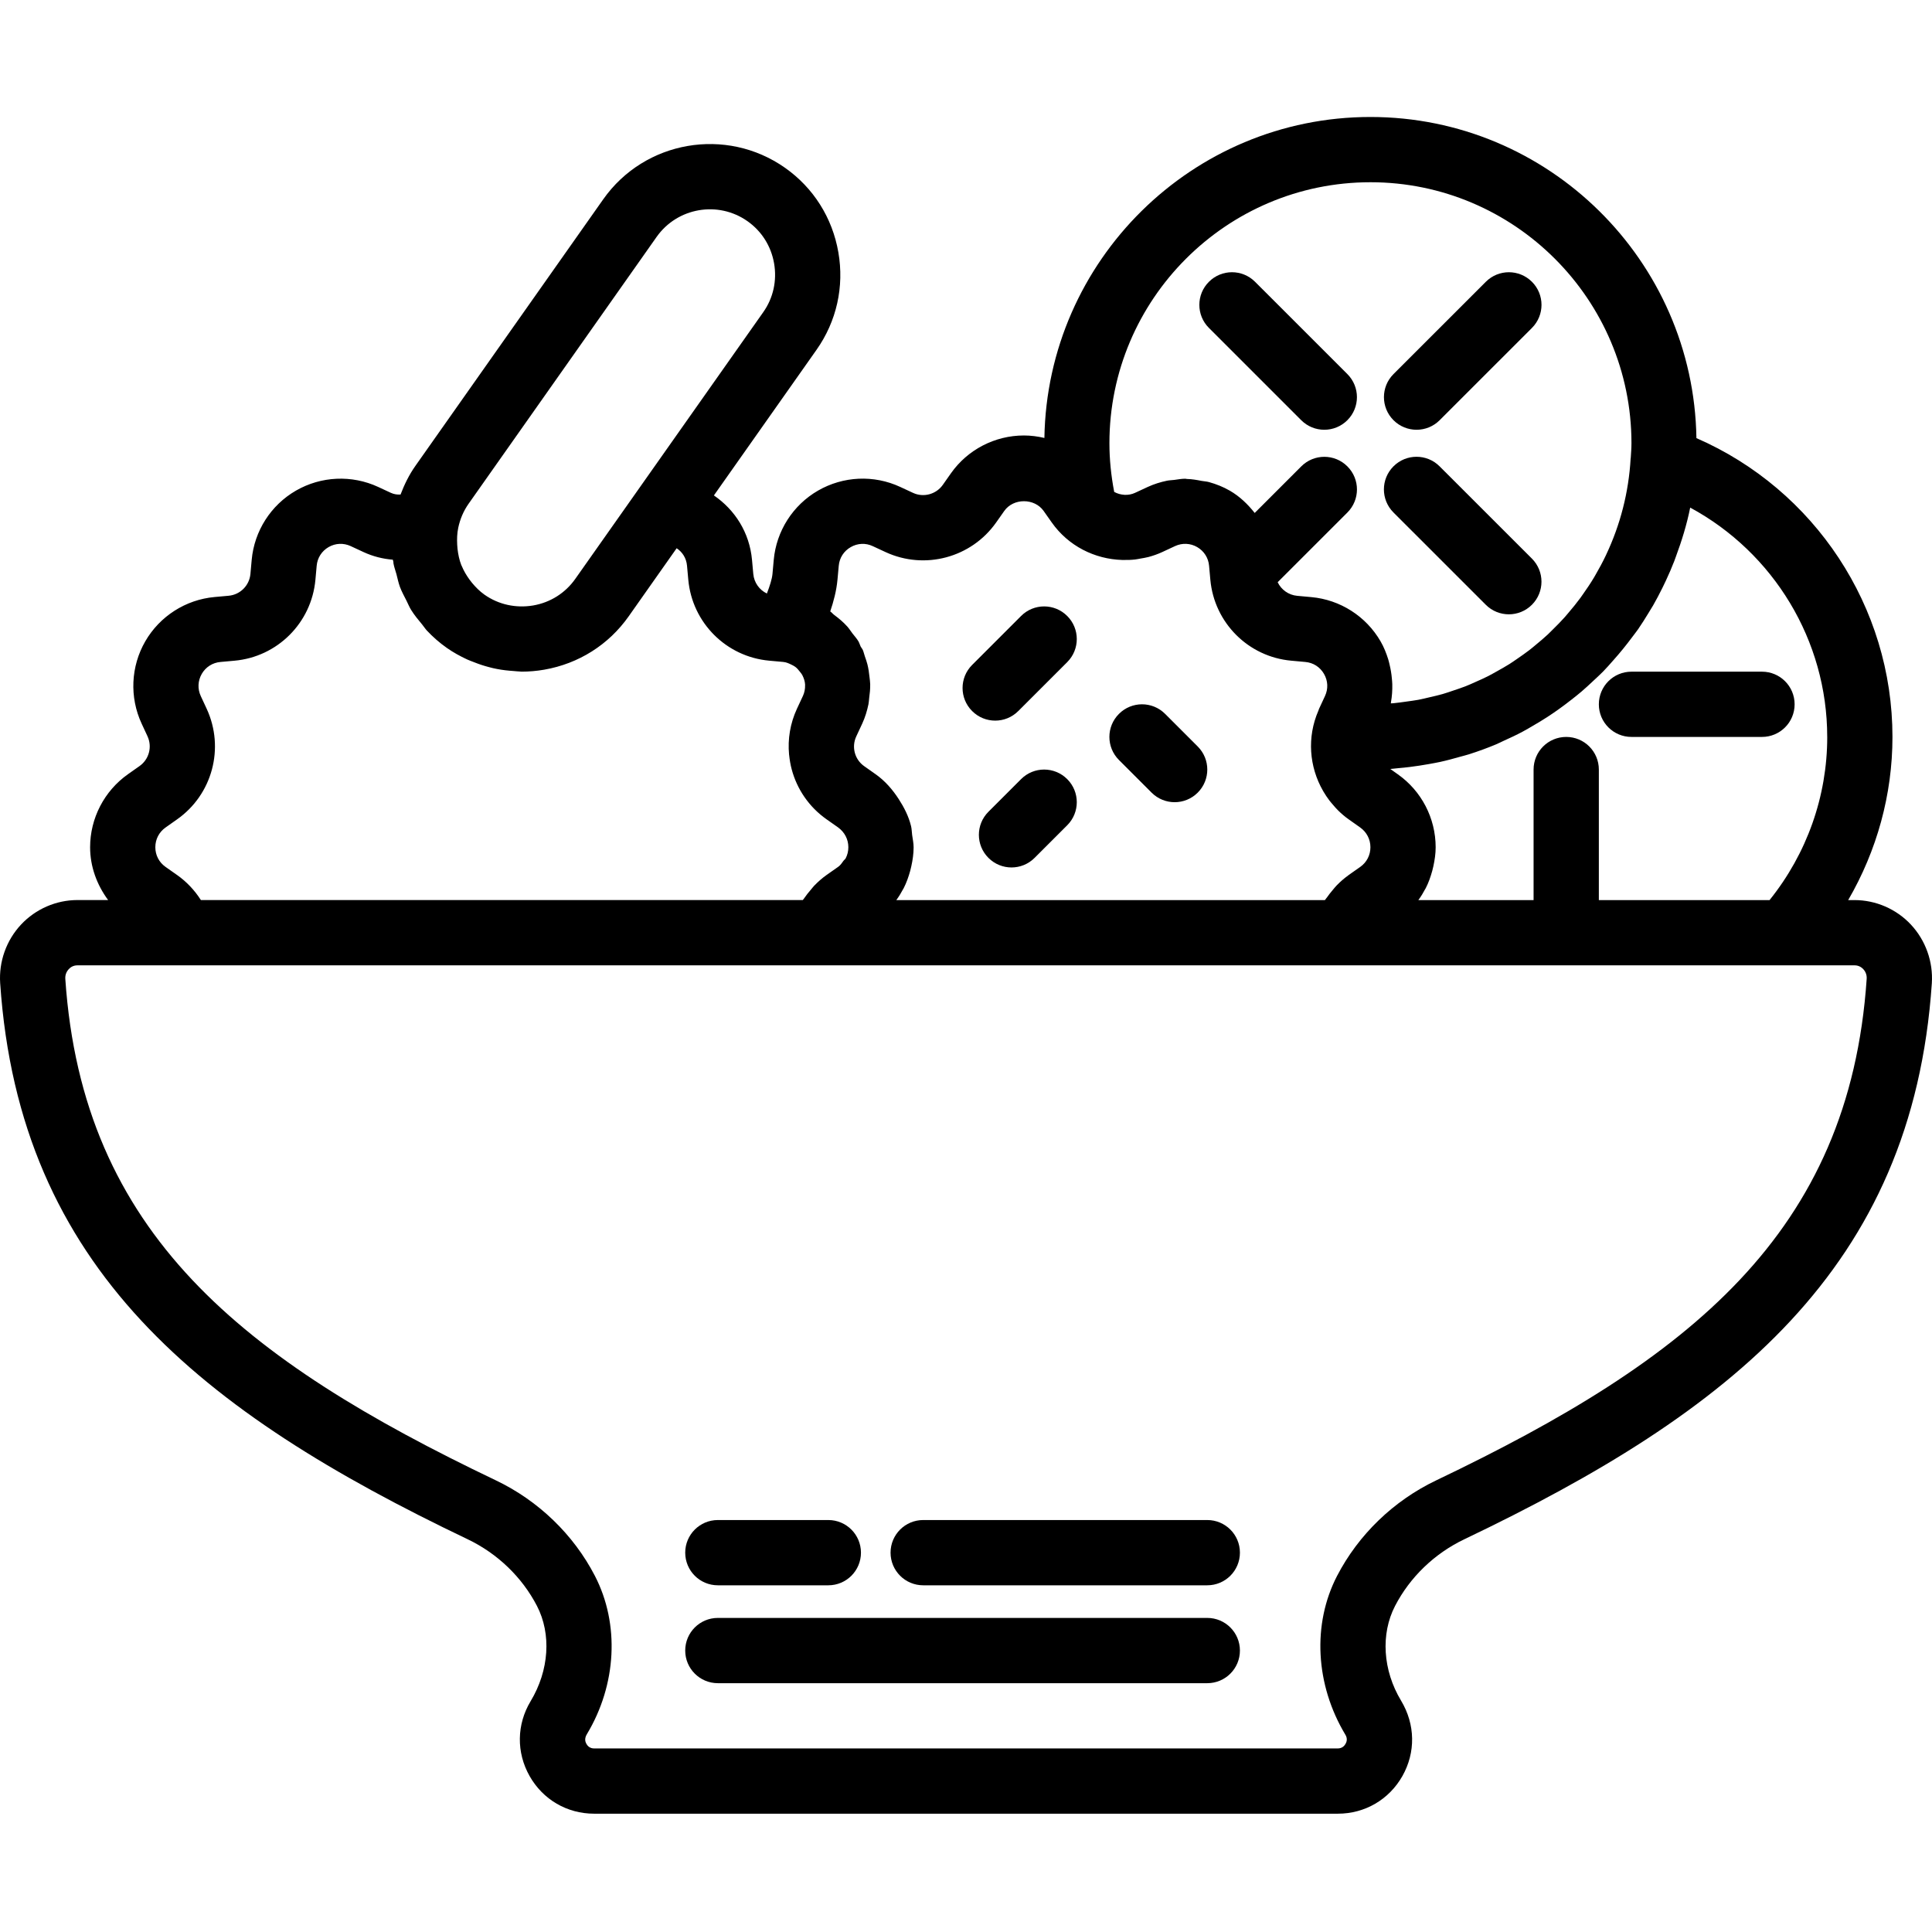
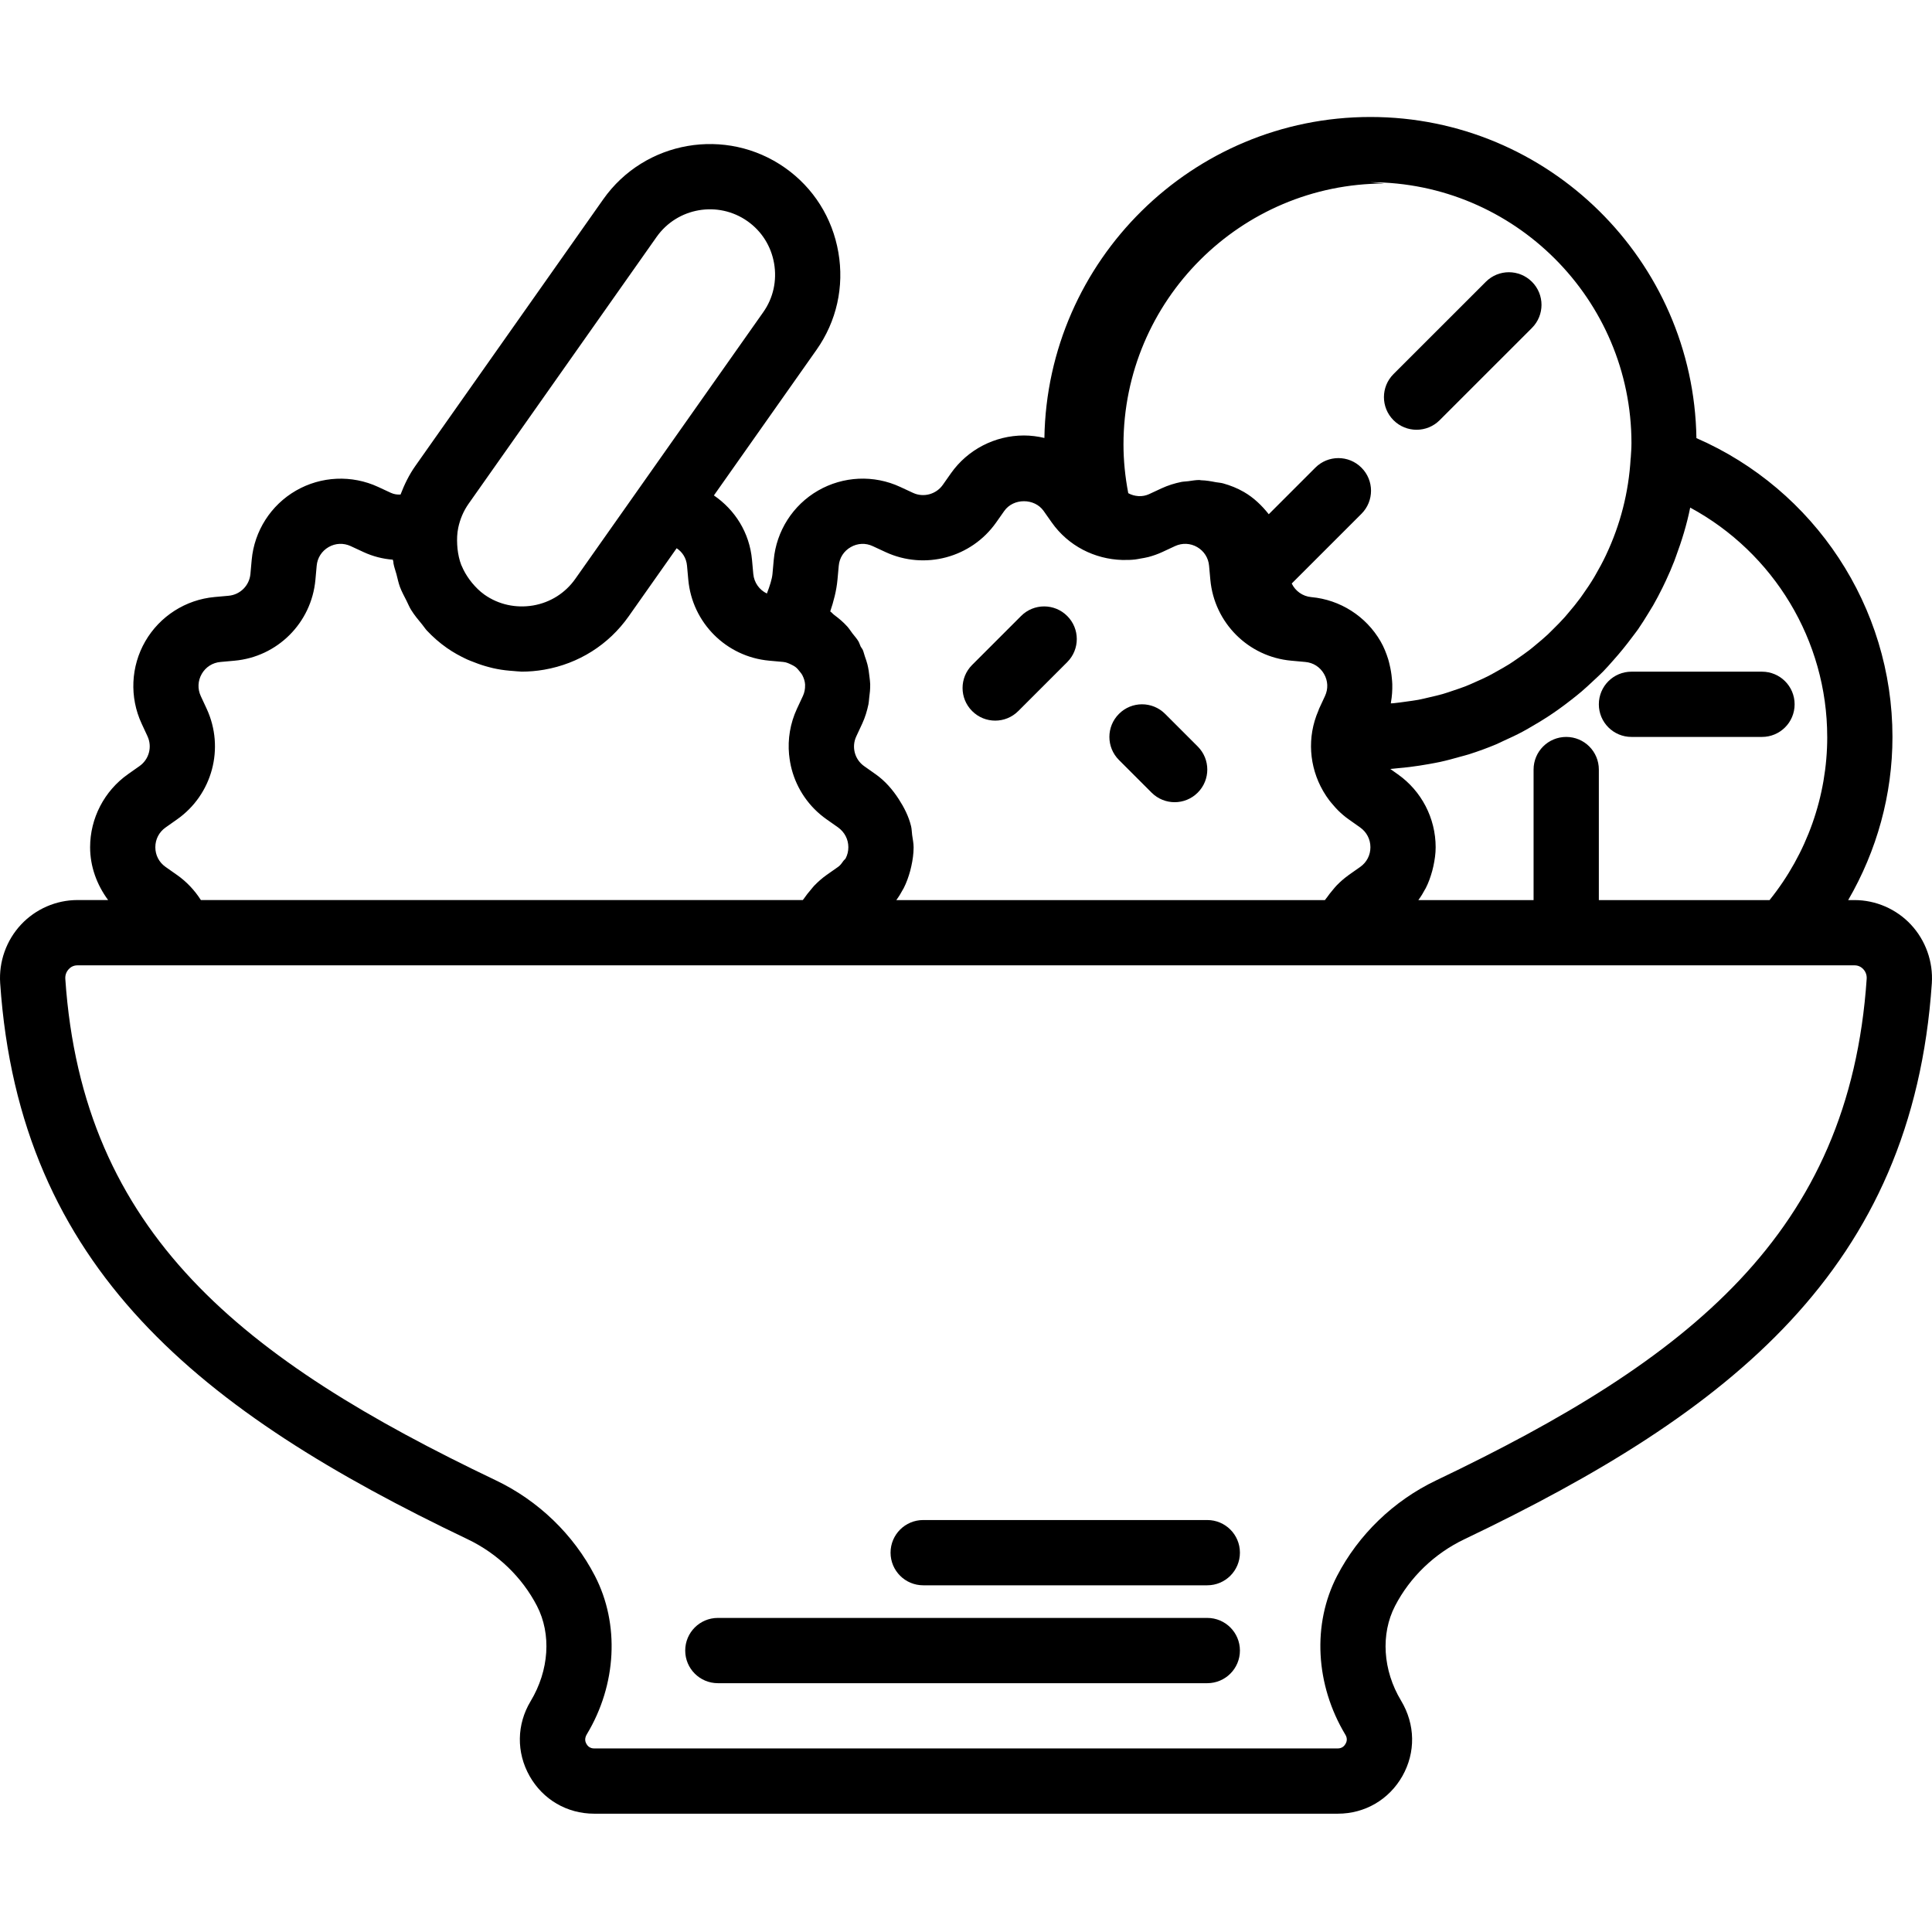
<svg xmlns="http://www.w3.org/2000/svg" height="512pt" viewBox="0 -31 512.001 512" width="512pt">
-   <path d="m506.418 214.031c-3.863-4.133-9.312-6.5-14.949-6.5h-1.68c7.602-13.086 11.734-27.938 11.734-43.238 0-34.492-20.633-65.543-51.953-79.188-.734-47.043-39.18-85.105-86.391-85.105-47.207 0-85.641 38.039-86.402 85.062-1.762-.414-3.582-.656-5.43-.656-7.688 0-14.926 3.754-19.344 10.031l-2.152 3.062c-1.773 2.504-5.102 3.414-7.887 2.117l-3.391-1.574c-6.977-3.25-15.113-2.871-21.781.969-6.664 3.84-11.051 10.715-11.742 18.367l-.336 3.727c-.121 1.332-.711 3.191-1.48 5.18-1.98-.941-3.398-2.879-3.605-5.188l-.336-3.707c-.656-7.266-4.539-13.285-10.102-17.098l27.215-38.617c5.301-7.531 7.355-16.707 5.766-25.82-1.582-9.133-6.598-17.078-14.121-22.379-15.598-10.98-37.215-7.246-48.199 8.355l-49.805 70.684c-1.664 2.359-2.891 4.918-3.902 7.547-.805.035-1.66-.043-2.543-.449l-3.387-1.574c-6.98-3.234-15.133-2.863-21.781.977-6.66 3.84-11.043 10.707-11.734 18.359l-.336 3.727c-.277 3.07-2.707 5.5-5.777 5.777l-3.719.336c-7.652.691-14.527 5.086-18.367 11.734-3.848 6.664-4.211 14.805-.977 21.797l1.566 3.375c1.297 2.801.406 6.121-2.117 7.895l-3.055 2.152c-6.285 4.438-10.039 11.676-10.039 19.363 0 5.125 1.801 9.969 4.773 13.988h-8.129c-5.637 0-11.086 2.371-14.949 6.504-3.902 4.168-5.914 9.84-5.527 15.539 5.121 75.637 53.23 113.613 123.902 147.363 7.887 3.77 14.398 10.031 18.352 17.66 3.855 7.453 3.242 17.066-1.68 25.25-3.707 6.156-3.812 13.566-.277 19.828 3.539 6.258 9.938 9.984 17.125 9.984h197.066c7.184 0 13.582-3.734 17.121-9.984 3.535-6.262 3.434-13.672-.363-19.984-4.836-8.035-5.438-17.641-1.59-25.086 3.941-7.625 10.453-13.898 18.348-17.668 70.656-33.75 118.777-71.719 123.906-147.355.375-5.707-1.648-11.371-5.539-15.539zm-22.18-49.738c0 15.738-5.402 30.949-15.285 43.238h-45.242v-34.59c0-4.781-3.867-8.648-8.648-8.648s-8.648 3.867-8.648 8.648v34.59h-30.531c.699-.953 1.305-1.957 1.852-2.992.023-.043.059-.086.086-.133.758-1.469 1.305-3.043 1.746-4.641.109-.398.207-.797.293-1.211.355-1.645.605-3.312.605-5.023 0-7.695-3.754-14.926-10.031-19.336l-1.988-1.41c.691-.043 1.355-.156 2.039-.207 1.039-.086 2.078-.191 3.105-.32 1.703-.211 3.387-.469 5.059-.77.984-.184 1.98-.348 2.957-.562 1.801-.391 3.57-.875 5.328-1.375.785-.227 1.582-.406 2.359-.656 2.465-.789 4.879-1.664 7.238-2.656.656-.277 1.281-.605 1.918-.898 1.711-.77 3.418-1.562 5.066-2.445.926-.496 1.828-1.031 2.727-1.559 1.32-.77 2.637-1.547 3.914-2.387.953-.621 1.887-1.262 2.812-1.918 1.168-.832 2.316-1.695 3.441-2.578.926-.727 1.84-1.441 2.73-2.203 1.066-.91 2.078-1.859 3.098-2.812.871-.812 1.754-1.617 2.594-2.465.961-.977 1.852-2.012 2.758-3.035 1.723-1.926 3.348-3.926 4.895-6.008.543-.734 1.125-1.445 1.652-2.207.941-1.355 1.809-2.766 2.672-4.168.43-.707.879-1.41 1.297-2.133.871-1.516 1.676-3.062 2.453-4.629.305-.621.605-1.234.898-1.867.805-1.719 1.559-3.457 2.25-5.238.145-.383.285-.777.422-1.16 1.566-4.211 2.898-8.531 3.797-13.012 22.09 11.941 36.312 35.176 36.312 60.777zm-121.059-147c38.141 0 69.176 31.035 69.176 69.18 0 1.305-.109 2.586-.188 3.875 0 0-.027.051-.027.086-.508 9.086-2.773 17.672-6.441 25.465-.035.078-.07.156-.105.234-.848 1.789-1.781 3.52-2.773 5.223-.121.207-.234.414-.355.621-.926 1.551-1.93 3.055-2.973 4.516-.227.32-.441.641-.668.949-.977 1.332-2.023 2.613-3.094 3.867-.336.398-.668.805-1.012 1.195-1.012 1.141-2.086 2.223-3.176 3.293-.449.449-.891.898-1.355 1.34-1.039.969-2.129 1.879-3.227 2.785-.562.469-1.117.941-1.695 1.383-1.062.812-2.16 1.574-3.266 2.336-.668.457-1.324.926-2.016 1.355-1.082.684-2.195 1.297-3.312 1.922-.758.422-1.52.863-2.301 1.262-1.09.555-2.211 1.047-3.328 1.539-.855.383-1.703.777-2.578 1.117-1.094.43-2.223.801-3.344 1.176-.945.32-1.867.648-2.828.922-1.09.32-2.215.562-3.328.824-1.031.242-2.051.5-3.098.699-1.078.199-2.18.332-3.266.484-1.117.156-2.223.32-3.348.426-.215.016-.441.016-.664.035v-.012c.016-.109.016-.215.035-.328.281-1.562.379-3.148.344-4.73-.008-.508-.066-1.004-.109-1.512-.105-1.246-.312-2.465-.605-3.676-.121-.484-.215-.969-.371-1.445-.512-1.625-1.145-3.227-2.016-4.73-3.848-6.656-10.715-11.043-18.367-11.73l-3.727-.34c-2.293-.207-4.23-1.617-5.18-3.605l18.477-18.469c3.383-3.383 3.383-8.848 0-12.227-3.379-3.383-8.844-3.383-12.223 0l-12.34 12.34c-1.824-2.309-3.969-4.387-6.582-5.898-1.746-1.012-3.605-1.746-5.508-2.277-.641-.18-1.289-.199-1.938-.316-1.297-.254-2.574-.484-3.891-.512-.164 0-.328-.07-.492-.07-.996 0-1.973.191-2.957.32-.613.078-1.227.078-1.836.199-1.762.363-3.492.898-5.16 1.668l-3.371 1.566c-.867.398-1.785.555-2.707.52-.055 0-.098-.012-.148-.012-.906-.059-1.816-.309-2.645-.77-.84-4.375-1.266-8.699-1.266-12.883-.004-38.145 31.023-69.18 69.172-69.18zm-141.242 105.375.34-3.727c.18-2.094 1.34-3.902 3.164-4.945 1.812-1.047 3.957-1.16 5.859-.258l3.41 1.582c10.367 4.789 22.699 1.477 29.277-7.852l2.156-3.062c2.426-3.449 8.012-3.426 10.426-.008l2.156 3.059c4.41 6.254 11.395 9.719 18.652 9.938h.25c1.047.016 2.102 0 3.148-.121.492-.051.977-.164 1.469-.25.707-.129 1.41-.227 2.109-.414 1.246-.336 2.473-.762 3.668-1.316l3.379-1.574c1.91-.879 4.055-.785 5.863.258 1.816 1.055 2.977 2.855 3.156 4.957l.336 3.707c1.039 11.398 10.059 20.426 21.445 21.445l3.719.34c2.102.18 3.91 1.34 4.957 3.164 1.055 1.812 1.148 3.957.266 5.852l-1.59 3.426c-.07.156-.094.293-.156.449-3.078 7.055-2.438 14.898 1.211 21.246.051.086.105.18.156.266.465.789.961 1.539 1.52 2.277.305.406.641.777.973 1.168.422.484.828.984 1.293 1.434.883.875 1.828 1.695 2.863 2.422l3.07 2.172c1.711 1.227 2.695 3.129 2.695 5.23s-.984 3.996-2.695 5.207l-3.078 2.16c-.027.02-.043.043-.078.07-1.125.805-2.152 1.711-3.113 2.699-.383.387-.711.828-1.066 1.242-.516.613-1.027 1.238-1.477 1.902-.172.254-.398.469-.562.727h-113.578c.699-.949 1.305-1.961 1.859-3 .023-.043.051-.078.078-.121.758-1.477 1.312-3.051 1.754-4.66.113-.398.199-.785.285-1.184.363-1.637.605-3.305.613-5.008v-.016c0-1.109-.242-2.164-.387-3.242-.113-.797-.098-1.617-.297-2.398-.629-2.574-1.832-4.934-3.266-7.148-1.625-2.5-3.59-4.793-6.09-6.559l-3.059-2.16c-2.52-1.773-3.398-5.086-2.109-7.867l1.582-3.398c.77-1.66 1.297-3.398 1.66-5.16.113-.531.113-1.055.184-1.586.172-1.242.301-2.48.273-3.727-.016-.648-.117-1.289-.188-1.938-.121-1.113-.27-2.223-.547-3.309-.18-.711-.422-1.387-.664-2.078-.207-.57-.312-1.168-.555-1.727-.148-.34-.406-.59-.57-.91-.215-.441-.328-.918-.57-1.348-.457-.789-1.082-1.438-1.625-2.16-.453-.605-.852-1.238-1.352-1.801-1.047-1.168-2.238-2.16-3.484-3.086-.371-.277-.648-.668-1.035-.918.895-2.629 1.656-5.52 1.914-8.363zm-47.938-90.871c5.492-7.801 16.309-9.668 24.098-4.176 3.754 2.645 6.262 6.621 7.047 11.188.789 4.574-.223 9.168-2.867 12.91l-33.734 47.871s-.008 0-.008.012l-16.074 22.801c-2.648 3.762-6.613 6.27-11.18 7.055-4.559.762-9.16-.223-12.914-2.879-.016-.008-.023-.027-.043-.035-1.234-.875-2.273-1.938-3.215-3.062-.242-.285-.465-.586-.691-.891-.82-1.133-1.531-2.332-2.059-3.621-.035-.086-.086-.156-.121-.242-.527-1.367-.82-2.812-.992-4.281-.043-.371-.062-.742-.086-1.117-.078-1.469-.035-2.965.277-4.461.477-2.266 1.383-4.438 2.746-6.371zm-127.07 169.094-3.062-2.156c-1.719-1.211-2.703-3.102-2.703-5.211 0-2.109.984-4.004 2.703-5.223l3.043-2.148c9.367-6.578 12.672-18.898 7.863-29.312l-1.566-3.371c-.891-1.91-.785-4.055.258-5.879 1.055-1.816 2.855-2.977 4.957-3.16l3.711-.336c11.395-1.02 20.414-10.039 21.453-21.434l.336-3.727c.184-2.094 1.34-3.895 3.156-4.949 1.809-1.047 3.961-1.141 5.863-.258l3.406 1.582c2.473 1.145 5.094 1.809 7.758 2.016.023.184.102.363.137.547.027.156.008.309.035.457.172.984.535 1.895.789 2.852.293 1.117.516 2.25.914 3.34.477 1.277 1.133 2.461 1.746 3.672.418.816.734 1.652 1.219 2.43.848 1.375 1.887 2.621 2.922 3.867.441.527.789 1.105 1.254 1.609 1.594 1.688 3.348 3.242 5.285 4.598 1.703 1.203 3.52 2.188 5.367 3.055.59.266 1.188.484 1.793.715 1.32.531 2.66.98 4.035 1.332.691.184 1.375.355 2.086.484 1.461.285 2.938.449 4.434.547.562.035 1.109.121 1.668.129.148 0 .285.035.434.035 1.996 0 4.004-.172 6.008-.52 9.125-1.59 17.07-6.605 22.371-14.129l12.719-18.055c1.445.961 2.562 2.516 2.75 4.645l.336 3.707c1.039 11.398 10.059 20.418 21.445 21.445l3.719.336c.812.07 1.523.406 2.215.746.336.172.676.328.977.559.465.348.848.797 1.199 1.266.227.293.477.562.652.898.414.812.707 1.668.75 2.551 0 .035-.008.086-.008.121.035.969-.148 1.953-.57 2.867l-1.586 3.398c-1.805 3.902-2.465 8.066-2.09 12.105.008.055.023.105.023.164.133 1.289.348 2.559.684 3.812 1.391 5.207 4.559 9.93 9.227 13.215l2.102 1.477.961.676c1.727 1.254 2.715 3.148 2.715 5.25 0 1.055-.242 2.047-.711 2.941-.129.258-.406.414-.578.656-.414.586-.812 1.184-1.426 1.617l-.113.074-2.957 2.078c-1.184.84-2.273 1.809-3.277 2.844-.309.32-.559.684-.848 1.012-.656.762-1.289 1.539-1.852 2.379-.094.137-.223.258-.309.395h-159.516c-1.652-2.586-3.789-4.863-6.305-6.633zm333.664 160.43c-11.266 5.379-20.586 14.371-26.262 25.324-6.598 12.746-5.773 28.82 2.223 42.102.59.988.348 1.852.027 2.398-.309.543-.918 1.211-2.066 1.211h-197.051c-1.141 0-1.754-.656-2.066-1.211-.309-.547-.562-1.41.121-2.551 7.914-13.137 8.734-29.211 2.137-41.965-5.664-10.957-14.996-19.949-26.254-25.32-67.059-32.012-109.531-65.414-114.098-132.906-.086-1.289.535-2.16.91-2.566.43-.469 1.184-1.012 2.316-1.012h470.941c1.125 0 1.879.543 2.32 1.012.371.406.992 1.27.898 2.566-4.57 67.492-47.047 100.895-114.098 132.918zm0 0" />
+   <path d="m506.418 214.031c-3.863-4.133-9.312-6.5-14.949-6.5h-1.68c7.602-13.086 11.734-27.938 11.734-43.238 0-34.492-20.633-65.543-51.953-79.188-.734-47.043-39.18-85.105-86.391-85.105-47.207 0-85.641 38.039-86.402 85.062-1.762-.414-3.582-.656-5.43-.656-7.688 0-14.926 3.754-19.344 10.031l-2.152 3.062c-1.773 2.504-5.102 3.414-7.887 2.117l-3.391-1.574c-6.977-3.25-15.113-2.871-21.781.969-6.664 3.84-11.051 10.715-11.742 18.367l-.336 3.727c-.121 1.332-.711 3.191-1.48 5.18-1.98-.941-3.398-2.879-3.605-5.188l-.336-3.707c-.656-7.266-4.539-13.285-10.102-17.098l27.215-38.617c5.301-7.531 7.355-16.707 5.766-25.82-1.582-9.133-6.598-17.078-14.121-22.379-15.598-10.98-37.215-7.246-48.199 8.355l-49.805 70.684c-1.664 2.359-2.891 4.918-3.902 7.547-.805.035-1.66-.043-2.543-.449l-3.387-1.574c-6.98-3.234-15.133-2.863-21.781.977-6.66 3.84-11.043 10.707-11.734 18.359l-.336 3.727c-.277 3.07-2.707 5.5-5.777 5.777l-3.719.336c-7.652.691-14.527 5.086-18.367 11.734-3.848 6.664-4.211 14.805-.977 21.797l1.566 3.375c1.297 2.801.406 6.121-2.117 7.895l-3.055 2.152c-6.285 4.438-10.039 11.676-10.039 19.363 0 5.125 1.801 9.969 4.773 13.988h-8.129c-5.637 0-11.086 2.371-14.949 6.504-3.902 4.168-5.914 9.84-5.527 15.539 5.121 75.637 53.23 113.613 123.902 147.363 7.887 3.77 14.398 10.031 18.352 17.66 3.855 7.453 3.242 17.066-1.68 25.25-3.707 6.156-3.812 13.566-.277 19.828 3.539 6.258 9.938 9.984 17.125 9.984h197.066c7.184 0 13.582-3.734 17.121-9.984 3.535-6.262 3.434-13.672-.363-19.984-4.836-8.035-5.438-17.641-1.59-25.086 3.941-7.625 10.453-13.898 18.348-17.668 70.656-33.75 118.777-71.719 123.906-147.355.375-5.707-1.648-11.371-5.539-15.539zm-22.18-49.738c0 15.738-5.402 30.949-15.285 43.238h-45.242v-34.59c0-4.781-3.867-8.648-8.648-8.648s-8.648 3.867-8.648 8.648v34.59h-30.531c.699-.953 1.305-1.957 1.852-2.992.023-.043.059-.086.086-.133.758-1.469 1.305-3.043 1.746-4.641.109-.398.207-.797.293-1.211.355-1.645.605-3.312.605-5.023 0-7.695-3.754-14.926-10.031-19.336l-1.988-1.41c.691-.043 1.355-.156 2.039-.207 1.039-.086 2.078-.191 3.105-.32 1.703-.211 3.387-.469 5.059-.77.984-.184 1.98-.348 2.957-.562 1.801-.391 3.57-.875 5.328-1.375.785-.227 1.582-.406 2.359-.656 2.465-.789 4.879-1.664 7.238-2.656.656-.277 1.281-.605 1.918-.898 1.711-.77 3.418-1.562 5.066-2.445.926-.496 1.828-1.031 2.727-1.559 1.32-.77 2.637-1.547 3.914-2.387.953-.621 1.887-1.262 2.812-1.918 1.168-.832 2.316-1.695 3.441-2.578.926-.727 1.84-1.441 2.73-2.203 1.066-.91 2.078-1.859 3.098-2.812.871-.812 1.754-1.617 2.594-2.465.961-.977 1.852-2.012 2.758-3.035 1.723-1.926 3.348-3.926 4.895-6.008.543-.734 1.125-1.445 1.652-2.207.941-1.355 1.809-2.766 2.672-4.168.43-.707.879-1.41 1.297-2.133.871-1.516 1.676-3.062 2.453-4.629.305-.621.605-1.234.898-1.867.805-1.719 1.559-3.457 2.25-5.238.145-.383.285-.777.422-1.16 1.566-4.211 2.898-8.531 3.797-13.012 22.09 11.941 36.312 35.176 36.312 60.777zm-121.059-147c38.141 0 69.176 31.035 69.176 69.18 0 1.305-.109 2.586-.188 3.875 0 0-.027.051-.027.086-.508 9.086-2.773 17.672-6.441 25.465-.035.078-.07.156-.105.234-.848 1.789-1.781 3.52-2.773 5.223-.121.207-.234.414-.355.621-.926 1.551-1.93 3.055-2.973 4.516-.227.32-.441.641-.668.949-.977 1.332-2.023 2.613-3.094 3.867-.336.398-.668.805-1.012 1.195-1.012 1.141-2.086 2.223-3.176 3.293-.449.449-.891.898-1.355 1.34-1.039.969-2.129 1.879-3.227 2.785-.562.469-1.117.941-1.695 1.383-1.062.812-2.16 1.574-3.266 2.336-.668.457-1.324.926-2.016 1.355-1.082.684-2.195 1.297-3.312 1.922-.758.422-1.52.863-2.301 1.262-1.09.555-2.211 1.047-3.328 1.539-.855.383-1.703.777-2.578 1.117-1.094.43-2.223.801-3.344 1.176-.945.32-1.867.648-2.828.922-1.09.32-2.215.562-3.328.824-1.031.242-2.051.5-3.098.699-1.078.199-2.18.332-3.266.484-1.117.156-2.223.32-3.348.426-.215.016-.441.016-.664.035v-.012c.016-.109.016-.215.035-.328.281-1.562.379-3.148.344-4.73-.008-.508-.066-1.004-.109-1.512-.105-1.246-.312-2.465-.605-3.676-.121-.484-.215-.969-.371-1.445-.512-1.625-1.145-3.227-2.016-4.73-3.848-6.656-10.715-11.043-18.367-11.73c-2.293-.207-4.23-1.617-5.18-3.605l18.477-18.469c3.383-3.383 3.383-8.848 0-12.227-3.379-3.383-8.844-3.383-12.223 0l-12.34 12.34c-1.824-2.309-3.969-4.387-6.582-5.898-1.746-1.012-3.605-1.746-5.508-2.277-.641-.18-1.289-.199-1.938-.316-1.297-.254-2.574-.484-3.891-.512-.164 0-.328-.07-.492-.07-.996 0-1.973.191-2.957.32-.613.078-1.227.078-1.836.199-1.762.363-3.492.898-5.16 1.668l-3.371 1.566c-.867.398-1.785.555-2.707.52-.055 0-.098-.012-.148-.012-.906-.059-1.816-.309-2.645-.77-.84-4.375-1.266-8.699-1.266-12.883-.004-38.145 31.023-69.18 69.172-69.18zm-141.242 105.375.34-3.727c.18-2.094 1.34-3.902 3.164-4.945 1.812-1.047 3.957-1.16 5.859-.258l3.41 1.582c10.367 4.789 22.699 1.477 29.277-7.852l2.156-3.062c2.426-3.449 8.012-3.426 10.426-.008l2.156 3.059c4.41 6.254 11.395 9.719 18.652 9.938h.25c1.047.016 2.102 0 3.148-.121.492-.051.977-.164 1.469-.25.707-.129 1.41-.227 2.109-.414 1.246-.336 2.473-.762 3.668-1.316l3.379-1.574c1.91-.879 4.055-.785 5.863.258 1.816 1.055 2.977 2.855 3.156 4.957l.336 3.707c1.039 11.398 10.059 20.426 21.445 21.445l3.719.34c2.102.18 3.91 1.34 4.957 3.164 1.055 1.812 1.148 3.957.266 5.852l-1.59 3.426c-.07.156-.094.293-.156.449-3.078 7.055-2.438 14.898 1.211 21.246.051.086.105.18.156.266.465.789.961 1.539 1.52 2.277.305.406.641.777.973 1.168.422.484.828.984 1.293 1.434.883.875 1.828 1.695 2.863 2.422l3.07 2.172c1.711 1.227 2.695 3.129 2.695 5.23s-.984 3.996-2.695 5.207l-3.078 2.16c-.027.02-.043.043-.078.07-1.125.805-2.152 1.711-3.113 2.699-.383.387-.711.828-1.066 1.242-.516.613-1.027 1.238-1.477 1.902-.172.254-.398.469-.562.727h-113.578c.699-.949 1.305-1.961 1.859-3 .023-.043.051-.078.078-.121.758-1.477 1.312-3.051 1.754-4.66.113-.398.199-.785.285-1.184.363-1.637.605-3.305.613-5.008v-.016c0-1.109-.242-2.164-.387-3.242-.113-.797-.098-1.617-.297-2.398-.629-2.574-1.832-4.934-3.266-7.148-1.625-2.5-3.59-4.793-6.09-6.559l-3.059-2.16c-2.52-1.773-3.398-5.086-2.109-7.867l1.582-3.398c.77-1.66 1.297-3.398 1.66-5.16.113-.531.113-1.055.184-1.586.172-1.242.301-2.48.273-3.727-.016-.648-.117-1.289-.188-1.938-.121-1.113-.27-2.223-.547-3.309-.18-.711-.422-1.387-.664-2.078-.207-.57-.312-1.168-.555-1.727-.148-.34-.406-.59-.57-.91-.215-.441-.328-.918-.57-1.348-.457-.789-1.082-1.438-1.625-2.16-.453-.605-.852-1.238-1.352-1.801-1.047-1.168-2.238-2.16-3.484-3.086-.371-.277-.648-.668-1.035-.918.895-2.629 1.656-5.52 1.914-8.363zm-47.938-90.871c5.492-7.801 16.309-9.668 24.098-4.176 3.754 2.645 6.262 6.621 7.047 11.188.789 4.574-.223 9.168-2.867 12.91l-33.734 47.871s-.008 0-.008.012l-16.074 22.801c-2.648 3.762-6.613 6.27-11.18 7.055-4.559.762-9.16-.223-12.914-2.879-.016-.008-.023-.027-.043-.035-1.234-.875-2.273-1.938-3.215-3.062-.242-.285-.465-.586-.691-.891-.82-1.133-1.531-2.332-2.059-3.621-.035-.086-.086-.156-.121-.242-.527-1.367-.82-2.812-.992-4.281-.043-.371-.062-.742-.086-1.117-.078-1.469-.035-2.965.277-4.461.477-2.266 1.383-4.438 2.746-6.371zm-127.07 169.094-3.062-2.156c-1.719-1.211-2.703-3.102-2.703-5.211 0-2.109.984-4.004 2.703-5.223l3.043-2.148c9.367-6.578 12.672-18.898 7.863-29.312l-1.566-3.371c-.891-1.91-.785-4.055.258-5.879 1.055-1.816 2.855-2.977 4.957-3.16l3.711-.336c11.395-1.02 20.414-10.039 21.453-21.434l.336-3.727c.184-2.094 1.34-3.895 3.156-4.949 1.809-1.047 3.961-1.141 5.863-.258l3.406 1.582c2.473 1.145 5.094 1.809 7.758 2.016.023.184.102.363.137.547.027.156.008.309.035.457.172.984.535 1.895.789 2.852.293 1.117.516 2.25.914 3.34.477 1.277 1.133 2.461 1.746 3.672.418.816.734 1.652 1.219 2.43.848 1.375 1.887 2.621 2.922 3.867.441.527.789 1.105 1.254 1.609 1.594 1.688 3.348 3.242 5.285 4.598 1.703 1.203 3.52 2.188 5.367 3.055.59.266 1.188.484 1.793.715 1.32.531 2.66.98 4.035 1.332.691.184 1.375.355 2.086.484 1.461.285 2.938.449 4.434.547.562.035 1.109.121 1.668.129.148 0 .285.035.434.035 1.996 0 4.004-.172 6.008-.52 9.125-1.59 17.07-6.605 22.371-14.129l12.719-18.055c1.445.961 2.562 2.516 2.75 4.645l.336 3.707c1.039 11.398 10.059 20.418 21.445 21.445l3.719.336c.812.07 1.523.406 2.215.746.336.172.676.328.977.559.465.348.848.797 1.199 1.266.227.293.477.562.652.898.414.812.707 1.668.75 2.551 0 .035-.008.086-.008.121.035.969-.148 1.953-.57 2.867l-1.586 3.398c-1.805 3.902-2.465 8.066-2.09 12.105.008.055.023.105.023.164.133 1.289.348 2.559.684 3.812 1.391 5.207 4.559 9.93 9.227 13.215l2.102 1.477.961.676c1.727 1.254 2.715 3.148 2.715 5.25 0 1.055-.242 2.047-.711 2.941-.129.258-.406.414-.578.656-.414.586-.812 1.184-1.426 1.617l-.113.074-2.957 2.078c-1.184.84-2.273 1.809-3.277 2.844-.309.32-.559.684-.848 1.012-.656.762-1.289 1.539-1.852 2.379-.094.137-.223.258-.309.395h-159.516c-1.652-2.586-3.789-4.863-6.305-6.633zm333.664 160.43c-11.266 5.379-20.586 14.371-26.262 25.324-6.598 12.746-5.773 28.82 2.223 42.102.59.988.348 1.852.027 2.398-.309.543-.918 1.211-2.066 1.211h-197.051c-1.141 0-1.754-.656-2.066-1.211-.309-.547-.562-1.41.121-2.551 7.914-13.137 8.734-29.211 2.137-41.965-5.664-10.957-14.996-19.949-26.254-25.32-67.059-32.012-109.531-65.414-114.098-132.906-.086-1.289.535-2.16.91-2.566.43-.469 1.184-1.012 2.316-1.012h470.941c1.125 0 1.879.543 2.32 1.012.371.406.992 1.27.898 2.566-4.57 67.492-47.047 100.895-114.098 132.918zm0 0" />
  <path d="m319.945 371.824h-75.289c-4.773 0-8.648 3.867-8.648 8.648s3.875 8.648 8.648 8.648h75.289c4.773 0 8.648-3.867 8.648-8.648s-3.875-8.648-8.648-8.648zm0 0" />
-   <path d="m190.238 389.121h29.277c4.773 0 8.648-3.867 8.648-8.648s-3.875-8.648-8.648-8.648h-29.277c-4.773 0-8.648 3.867-8.648 8.648.004 4.781 3.867 8.648 8.648 8.648zm0 0" />
  <path d="m319.945 397.766h-129.707c-4.773 0-8.648 3.867-8.648 8.648s3.875 8.648 8.648 8.648h129.707c4.773 0 8.648-3.867 8.648-8.648s-3.875-8.648-8.648-8.648zm0 0" />
-   <path d="m344.84 80.359c1.688 1.688 3.898 2.531 6.113 2.531s4.426-.848 6.113-2.531c3.383-3.383 3.383-8.848 0-12.227l-24.461-24.453c-3.383-3.383-8.848-3.383-12.227 0-3.383 3.379-3.383 8.844 0 12.223zm0 0" />
-   <path d="m393.746 129.266c1.688 1.688 3.902 2.535 6.117 2.535 2.211 0 4.426-.848 6.113-2.535 3.379-3.383 3.371-8.848 0-12.227l-24.465-24.453c-3.379-3.383-8.844-3.383-12.227 0-3.379 3.379-3.379 8.844 0 12.227zm0 0" />
  <path d="m375.406 82.891c2.215 0 4.43-.848 6.117-2.531l24.461-24.457c3.371-3.379 3.383-8.844 0-12.223-3.383-3.383-8.848-3.383-12.227 0l-24.461 24.453c-3.383 3.379-3.383 8.844 0 12.227 1.684 1.684 3.898 2.531 6.109 2.531zm0 0" />
  <path d="m423.711 155.648c0 4.781 3.863 8.645 8.645 8.645h34.59c4.781 0 8.648-3.863 8.648-8.645s-3.867-8.648-8.648-8.648h-34.59c-4.781 0-8.645 3.867-8.645 8.648zm0 0" />
  <path d="m263.738 159.973c2.215 0 4.43-.848 6.113-2.535l12.973-12.969c3.383-3.383 3.383-8.848 0-12.227-3.383-3.383-8.848-3.383-12.227 0l-12.969 12.969c-3.383 3.383-3.383 8.848 0 12.227 1.684 1.688 3.895 2.535 6.109 2.535zm0 0" />
  <path d="m305.184 179.055c1.688 1.688 3.902 2.535 6.113 2.535 2.215 0 4.426-.848 6.113-2.535 3.383-3.379 3.383-8.844 0-12.227l-8.645-8.645c-3.383-3.383-8.848-3.383-12.227 0-3.383 3.379-3.383 8.844 0 12.227zm0 0" />
-   <path d="m270.598 175.477-8.648 8.645c-3.383 3.383-3.383 8.848 0 12.227 1.688 1.688 3.898 2.535 6.113 2.535s4.426-.848 6.113-2.535l8.648-8.645c3.383-3.383 3.383-8.848 0-12.227-3.383-3.383-8.855-3.383-12.227 0zm0 0" />
</svg>